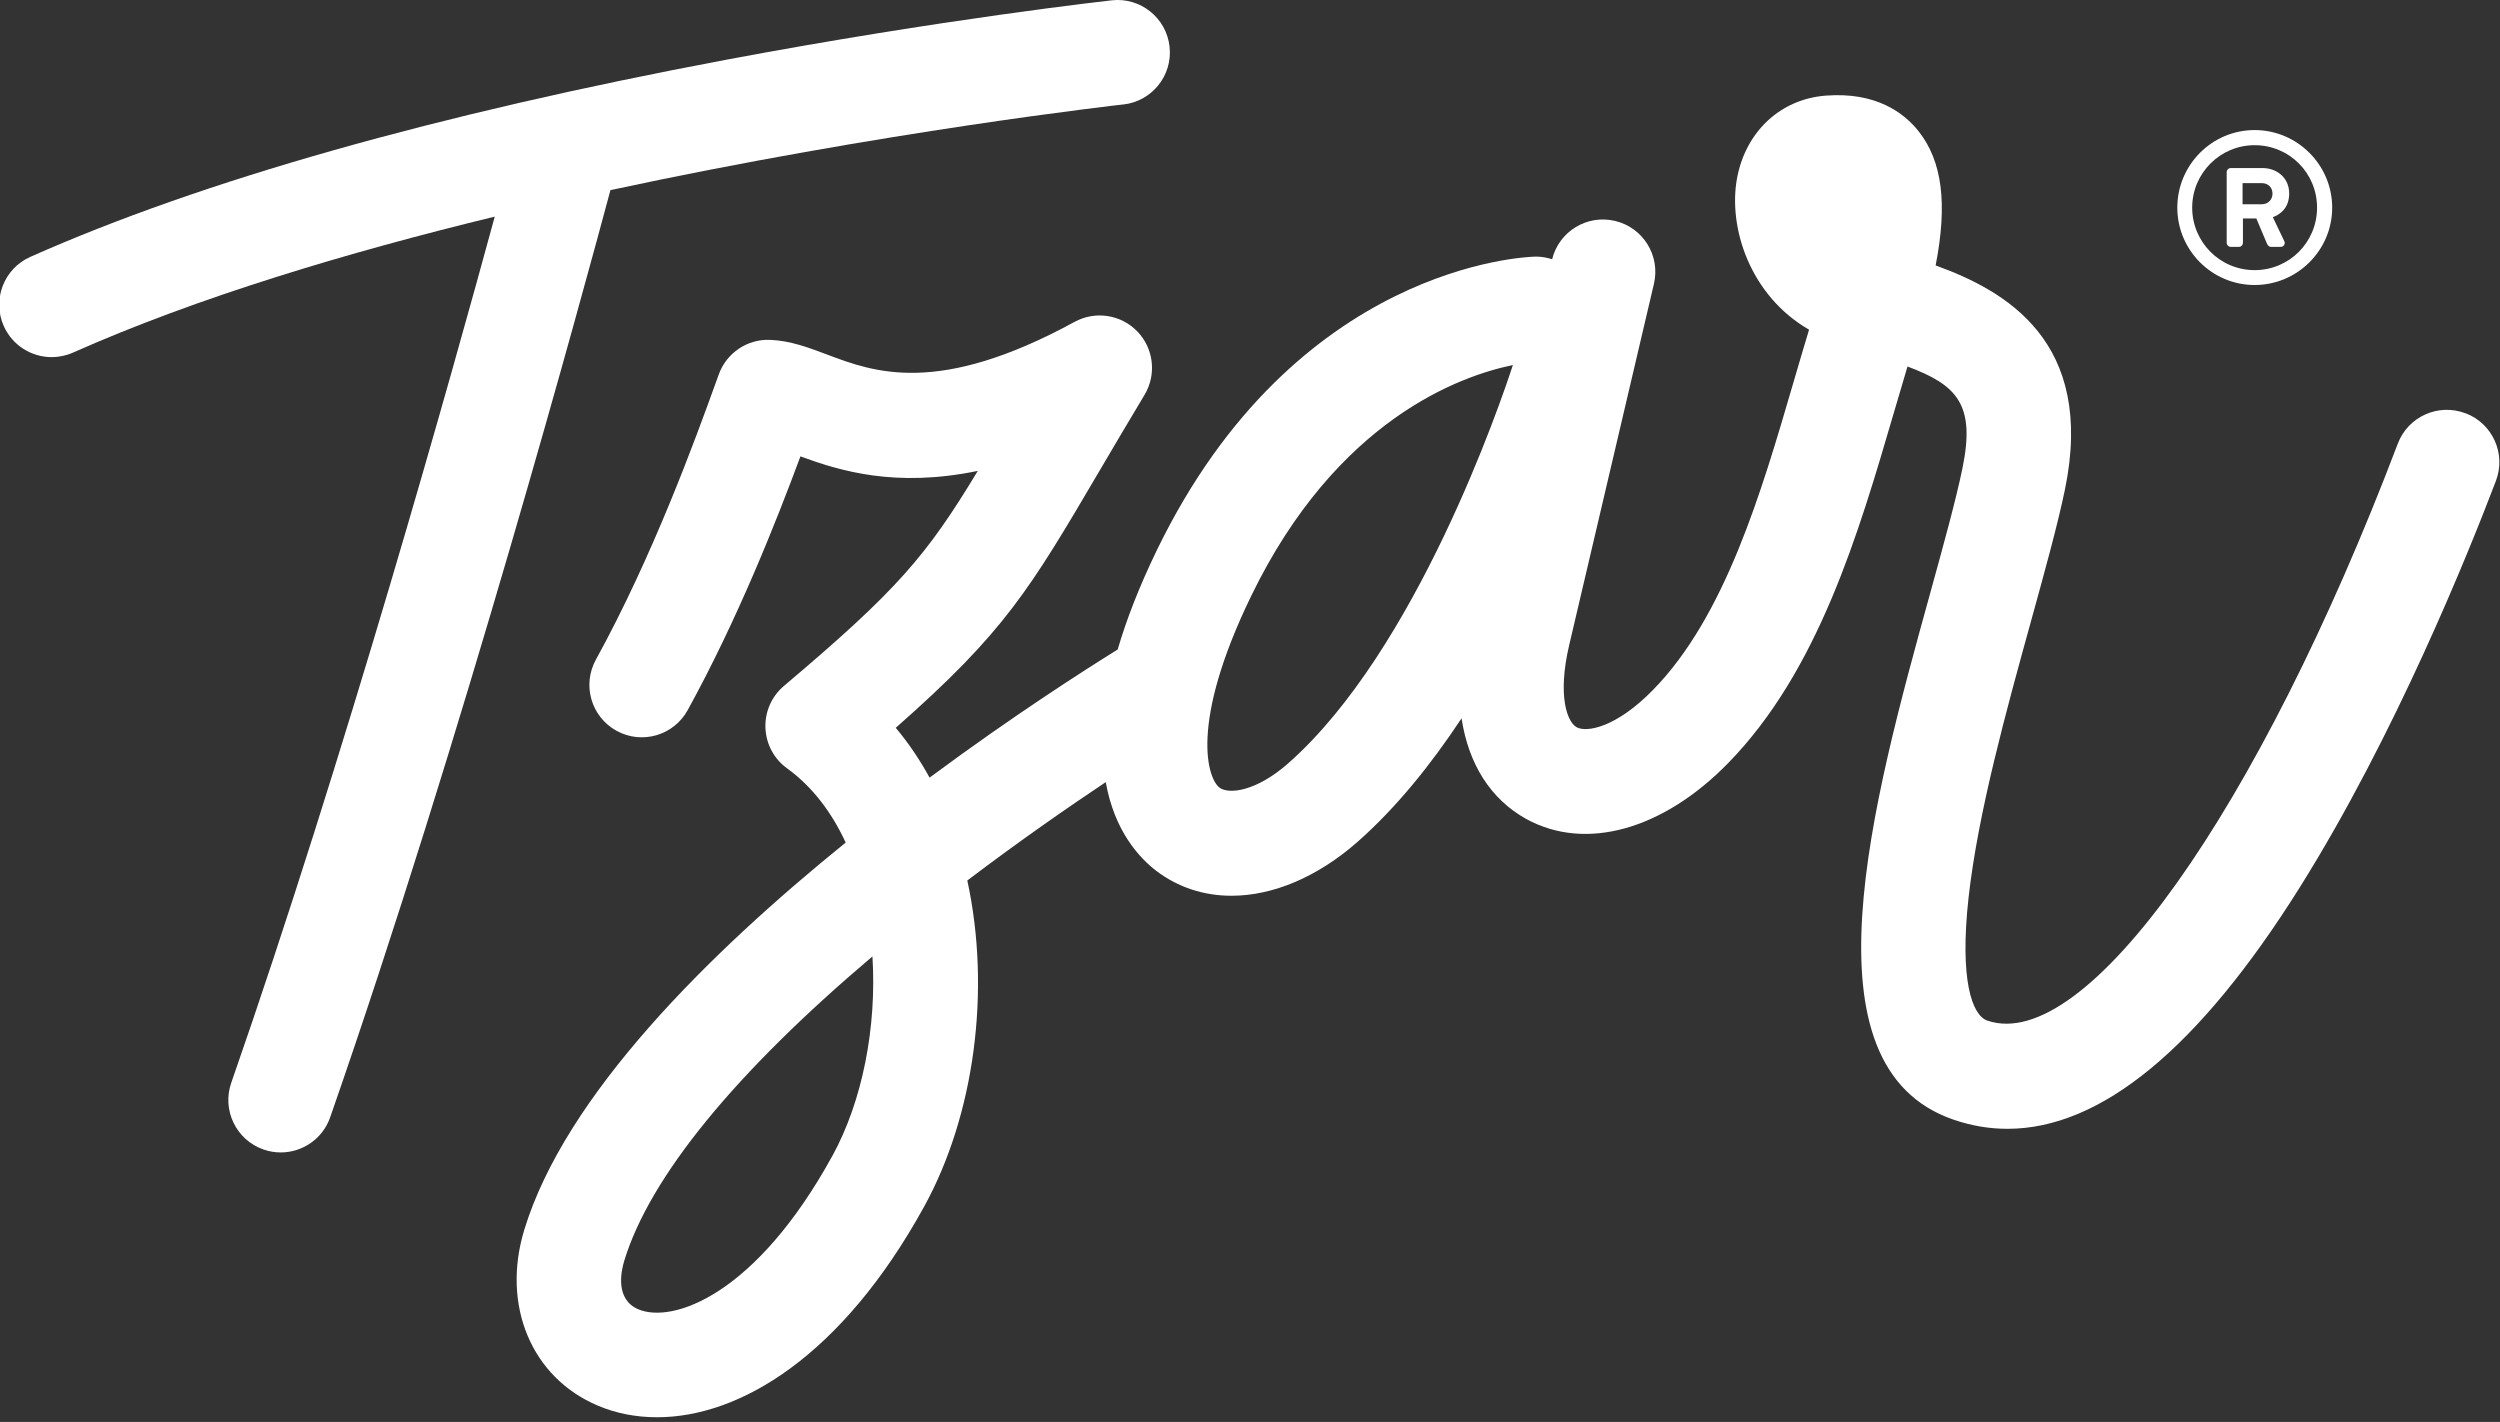
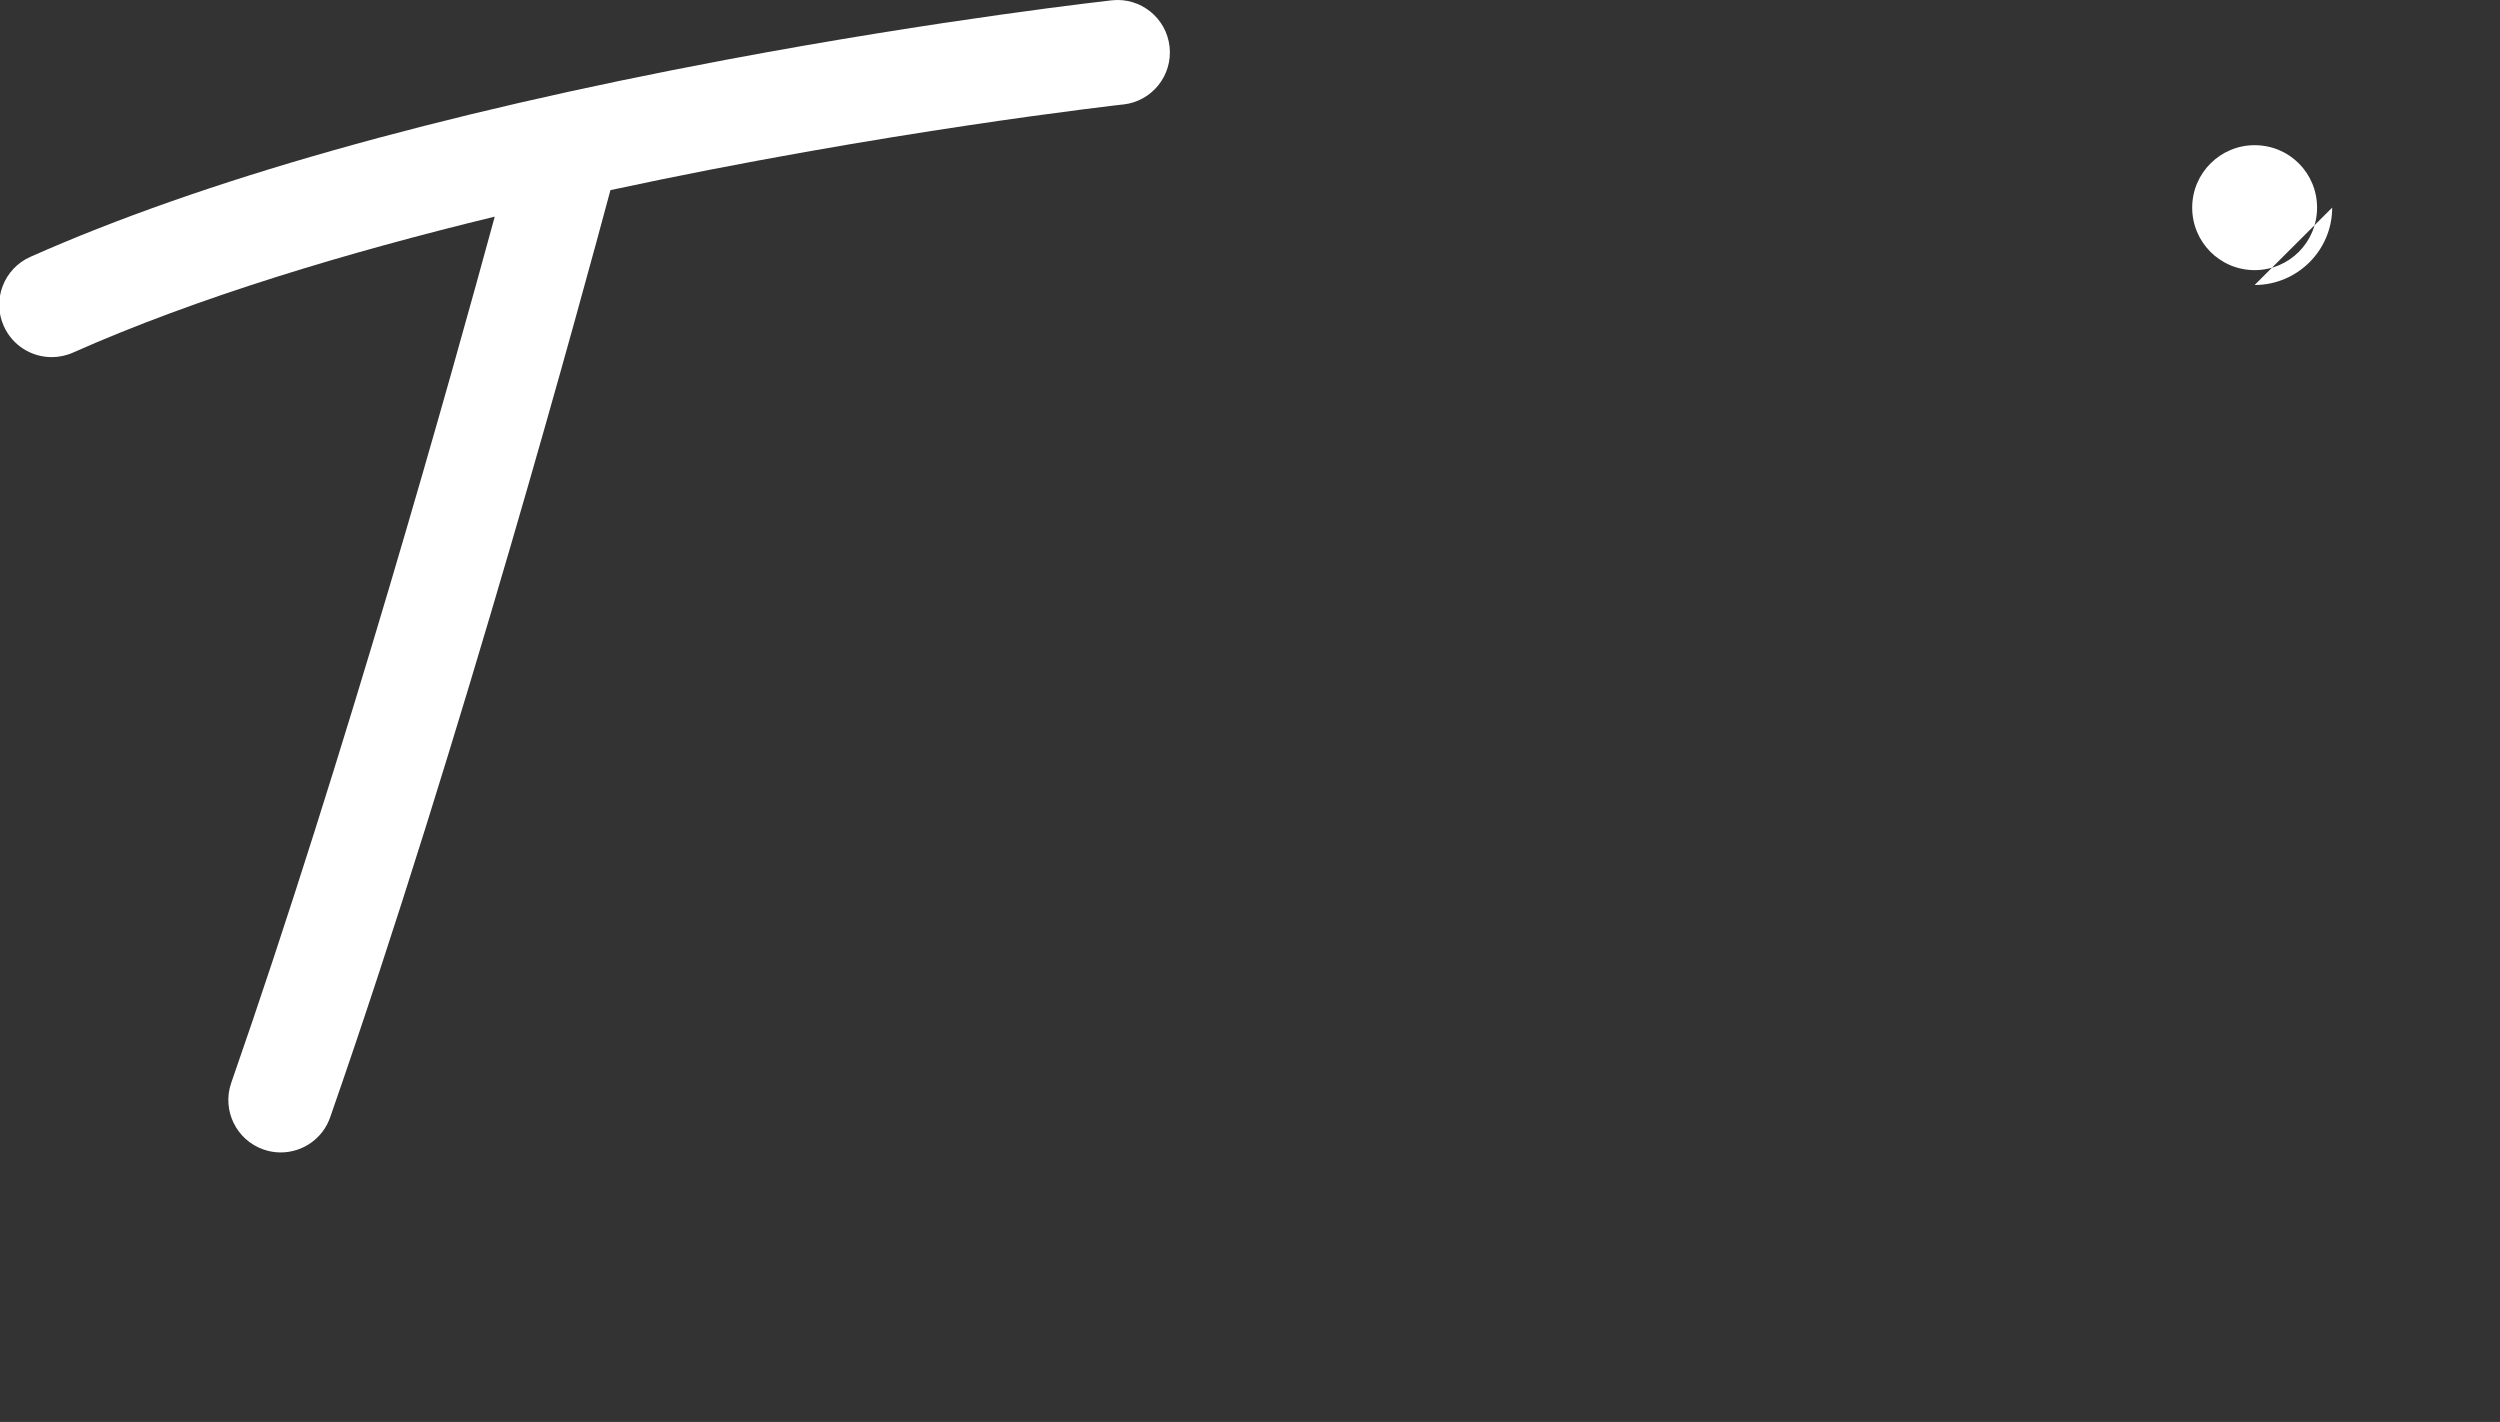
<svg xmlns="http://www.w3.org/2000/svg" id="Layer_1" version="1.1" viewBox="0 0 400 227.51">
  <rect x="0" y="0" width="400" height="227.51" fill="#333333" stroke="none" />
  <defs>
    <style>
      .st0 {
        fill: #fff;
      }
    </style>
  </defs>
  <path class="st0" d="M179.72,16.72c4.6-.51,7.92-4.65,7.41-9.25-.5-4.6-4.65-7.93-9.24-7.42-.27.03-27.19,3.02-61.65,9.5C69.75,18.3,32.27,28.91,4.85,41.1c-4.23,1.88-6.13,6.84-4.25,11.06,1.39,3.12,4.45,4.98,7.67,4.98,1.13,0,2.29-.23,3.4-.72,19.86-8.83,43.89-16.03,67.49-21.76-6.81,25.02-24.05,86.67-42.16,138.59-1.52,4.37.79,9.15,5.16,10.67.91.32,1.84.47,2.76.47,3.46,0,6.71-2.17,7.91-5.63,20.97-60.14,40.75-133.06,44.84-148.34,43.67-9.4,81.44-13.64,82.07-13.71h-.02Z" />
  <path class="st0" d="M356.95,39.5h1.27c.38,0,.65-.31.65-.66v-3.89h2.14l1.72,4.07c.1.24.35.48.62.48h1.55c.48,0,.82-.48.58-.93-.58-1.24-1.21-2.55-1.83-3.82,1.03-.38,2.62-1.35,2.62-3.79,0-2.62-2.1-4.07-4.24-4.07h-5.1c-.38,0-.66.31-.66.65v11.3c0,.35.28.66.66.66h.02ZM358.81,29.3h3.07c1.03,0,1.72.69,1.72,1.69,0,.93-.69,1.69-1.72,1.69h-3.07v-3.38Z" />
-   <path class="st0" d="M360.74,45.6c6.83,0,12.41-5.55,12.41-12.38s-5.58-12.41-12.41-12.41-12.37,5.58-12.37,12.41,5.55,12.38,12.37,12.38ZM360.74,23.23c5.55,0,9.99,4.45,9.99,9.99s-4.45,10-9.99,10-9.99-4.48-9.99-10,4.48-9.99,9.99-9.99Z" />
-   <path class="st0" d="M394.46,66.12c-4.32-1.64-9.17.53-10.81,4.86-22.37,58.9-49.98,97.73-65.69,92.31-2.41-.83-4.46-6.44-2.99-19.67,1.5-13.54,6.04-29.94,10.04-44.41,2.25-8.16,4.2-15.2,5.38-20.88,4.91-23.78-9.61-31.85-20.69-35.86,1.94-9.89,1.04-16.7-2.71-21.45-2.33-2.95-6.81-6.34-14.87-5.72-7.21.55-12.77,5.71-14.18,13.14-1.5,7.95,2.07,18.86,11.51,24.31-.84,2.76-1.67,5.6-2.53,8.54-5.11,17.49-10.9,37.31-22.44,49.1-5.87,6.01-10.61,6.85-12.21,5.97-1.52-.83-3.1-5.01-1.21-13.1l13.57-57.85c1.06-4.51-1.74-9.02-6.25-10.07-4.48-1.05-8.94,1.7-10.04,6.14-.79-.25-1.62-.42-2.49-.42h-.19c-1.55.03-38.4,1.36-60.53,46.9-2.88,5.94-4.92,11.23-6.3,15.96-5.2,3.23-16.72,10.58-30.1,20.5-1.56-2.85-3.36-5.53-5.41-7.97,17.47-15.38,21.4-22.07,32.66-41.22,2.07-3.52,4.41-7.5,7.15-12.06,1.94-3.24,1.48-7.39-1.14-10.12s-6.74-3.36-10.06-1.55c-21.85,11.92-32.11,8.05-39.59,5.23-3.01-1.13-5.85-2.21-9.07-2.35-3.66-.18-7.01,2.07-8.26,5.51l-.48,1.33c-3.24,8.95-9.98,27.57-19.19,44.33-2.23,4.06-.75,9.15,3.31,11.38,4.06,2.23,9.15.75,11.38-3.31,8.04-14.62,14.2-30.26,18.04-40.6,6.3,2.32,15.21,5.05,28.38,2.32-8.24,13.64-12.88,19.08-31.02,34.41-1.97,1.66-3.06,4.14-2.96,6.72s1.38,4.97,3.47,6.47c4.03,2.92,7.14,7.04,9.37,11.87-21.99,17.79-44.87,40.48-51.42,61.94-3.69,12.09,1.14,23.66,11.76,28.15,2.87,1.22,6.07,1.86,9.48,1.86,13.19,0,29.53-9.7,42.74-33.72,8.06-14.65,10.71-34.61,6.9-52.16,8.23-6.24,15.99-11.63,22.15-15.74,1.4,7.88,5.41,12.15,8.09,14.2,3.52,2.67,7.65,3.98,12.03,3.98,6.59,0,13.75-2.96,20.23-8.68,6.17-5.45,11.71-12.35,16.58-19.71,1.1,7.29,4.64,12.96,10.38,16.12,9.44,5.18,21.81,1.75,32.26-8.94,14.45-14.79,20.87-36.75,26.54-56.12.74-2.53,1.46-4.98,2.17-7.35,7.95,2.97,10.9,6.1,8.79,16.29-1.06,5.13-3.03,12.26-5.11,19.8-9.35,33.81-20.99,75.89,3.64,84.4,2.86.99,5.76,1.48,8.68,1.48,14.95,0,30.62-12.91,46.7-38.53,15.31-24.38,27.09-53.69,31.45-65.15,1.64-4.33-.53-9.17-4.86-10.81h-.03ZM133.15,184.99c-12.22,22.23-25.51,26.82-31.01,24.5-3.7-1.56-2.81-5.98-2.25-7.8,4.09-13.38,17.74-30.08,39.7-48.66.71,11.28-1.59,23.15-6.44,31.97h0ZM206.15,122.1c-5.16,4.56-9.56,5.03-11.03,3.92-1.86-1.41-4.93-10.1,5.09-30.71,13.69-28.17,33.41-35.17,41.85-36.9-1.99,6.11-15.46,45.63-35.91,63.69Z" />
+   <path class="st0" d="M360.74,45.6c6.83,0,12.41-5.55,12.41-12.38ZM360.74,23.23c5.55,0,9.99,4.45,9.99,9.99s-4.45,10-9.99,10-9.99-4.48-9.99-10,4.48-9.99,9.99-9.99Z" />
</svg>